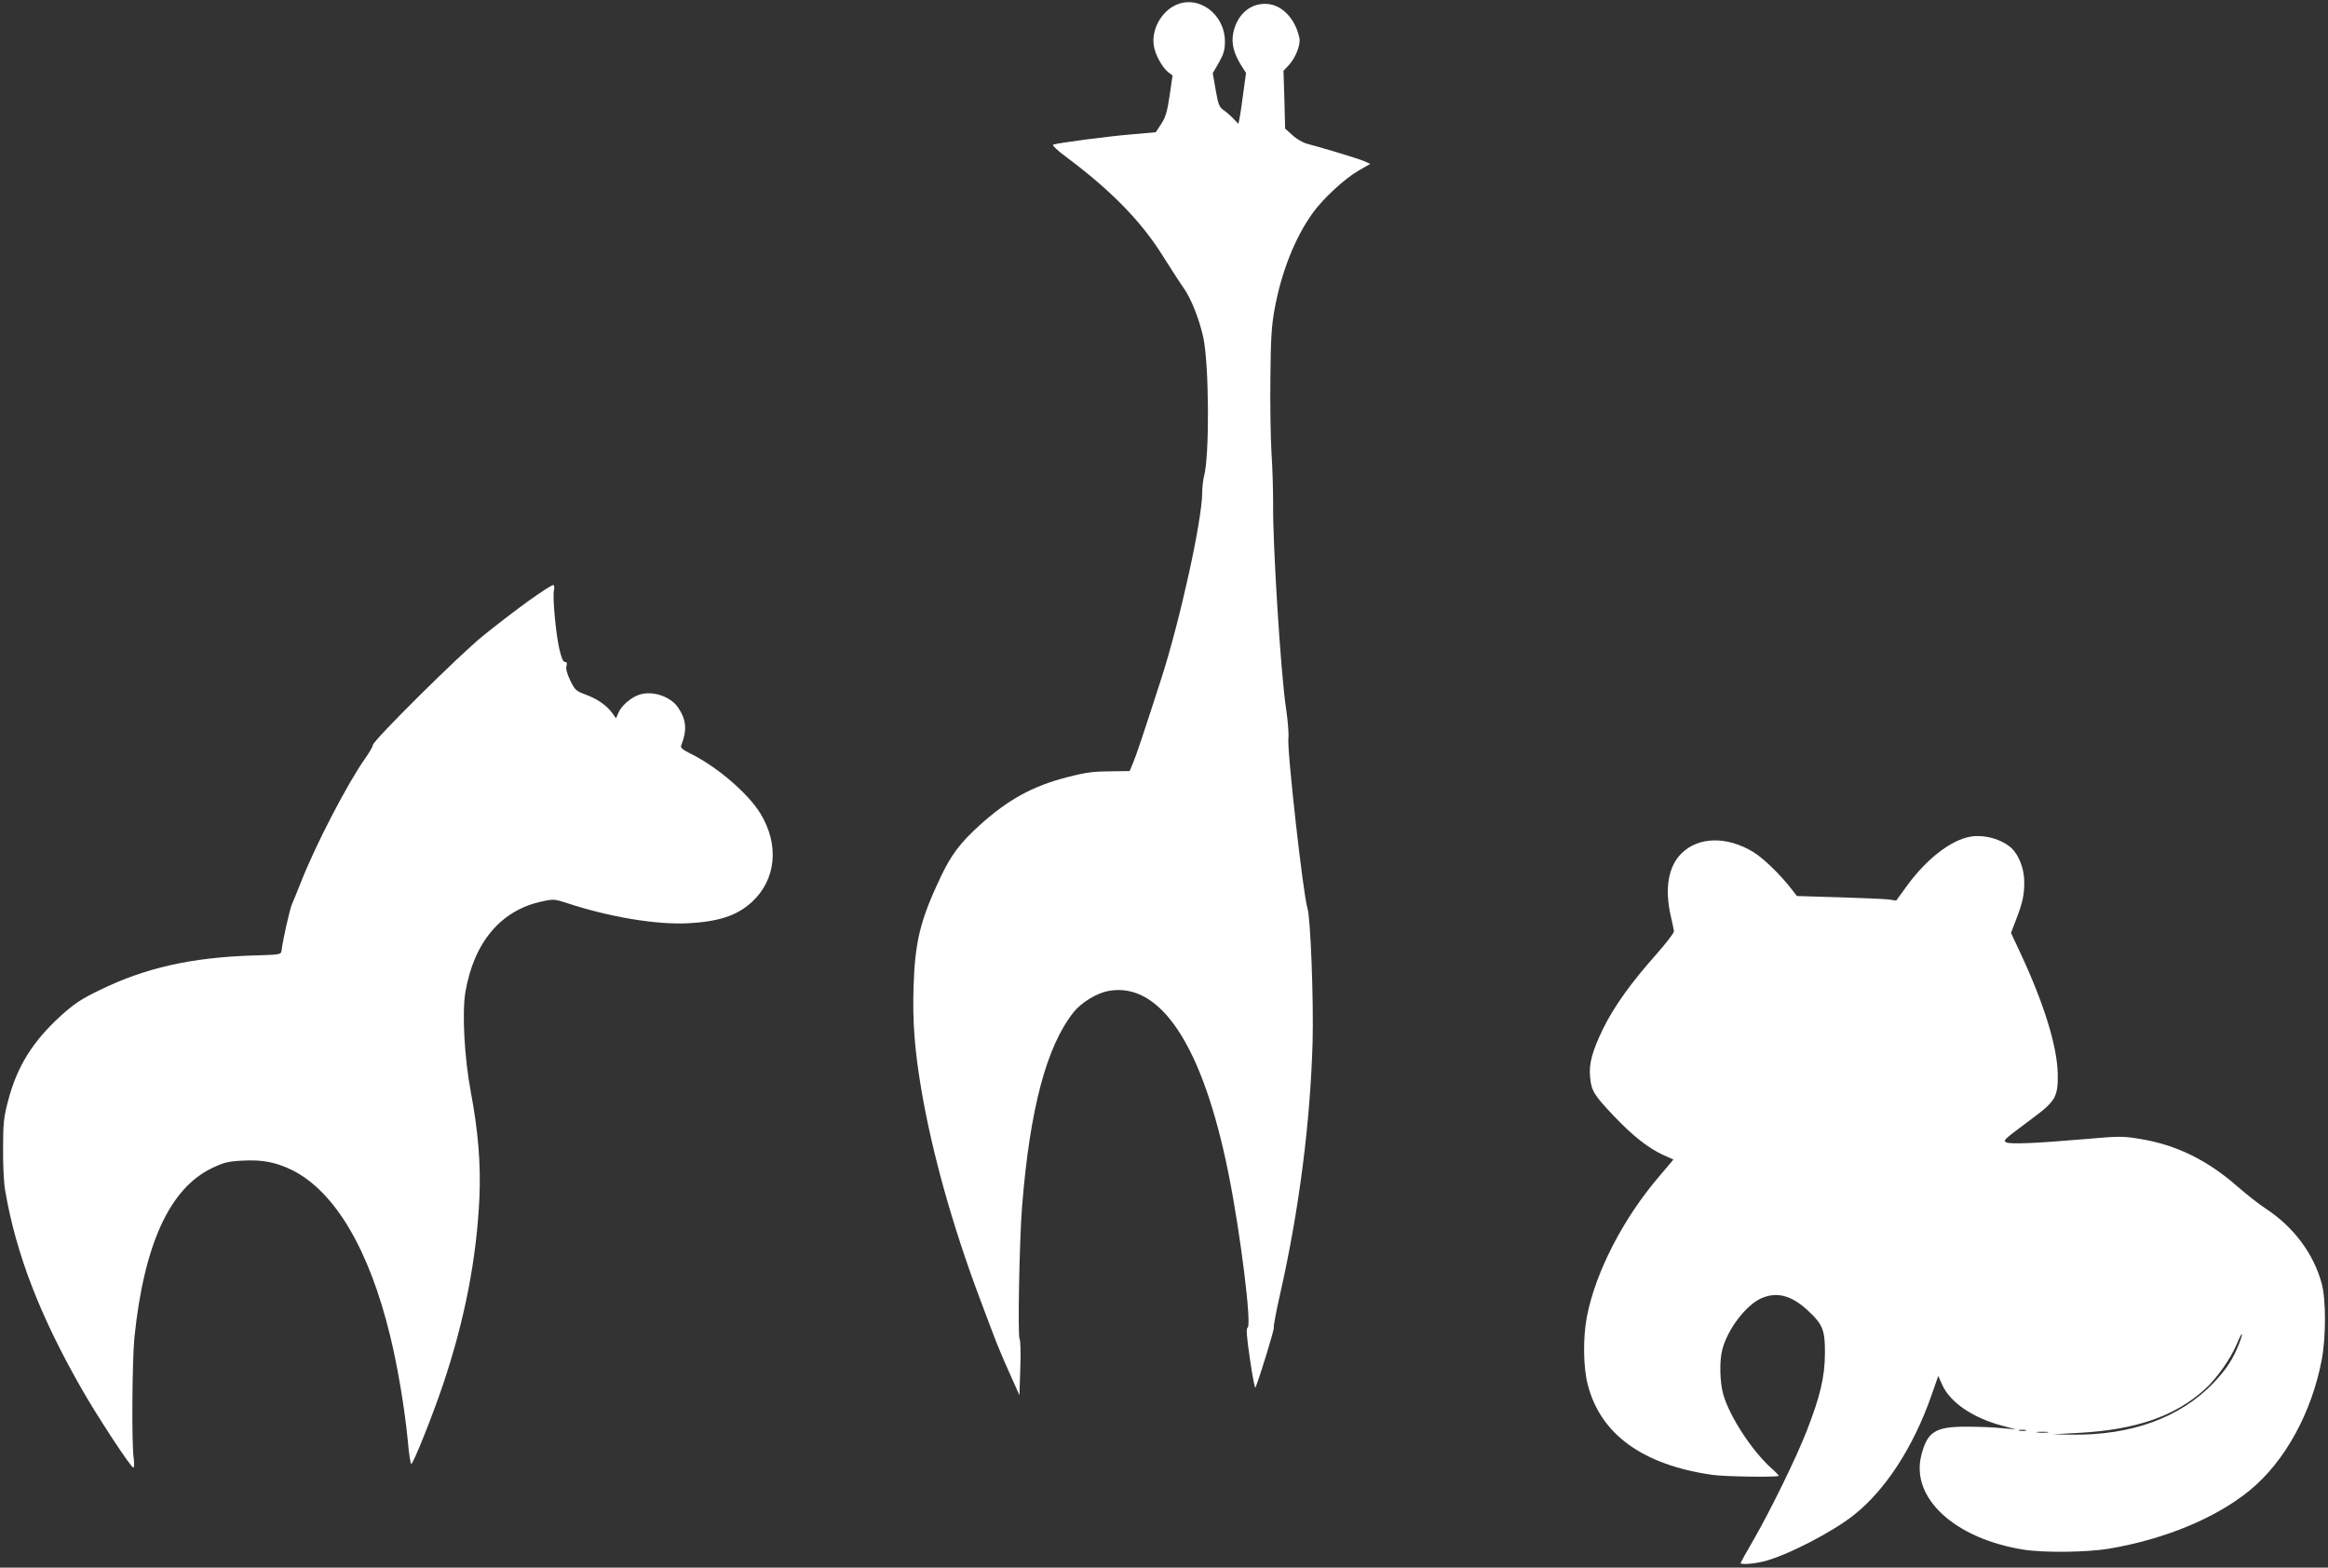
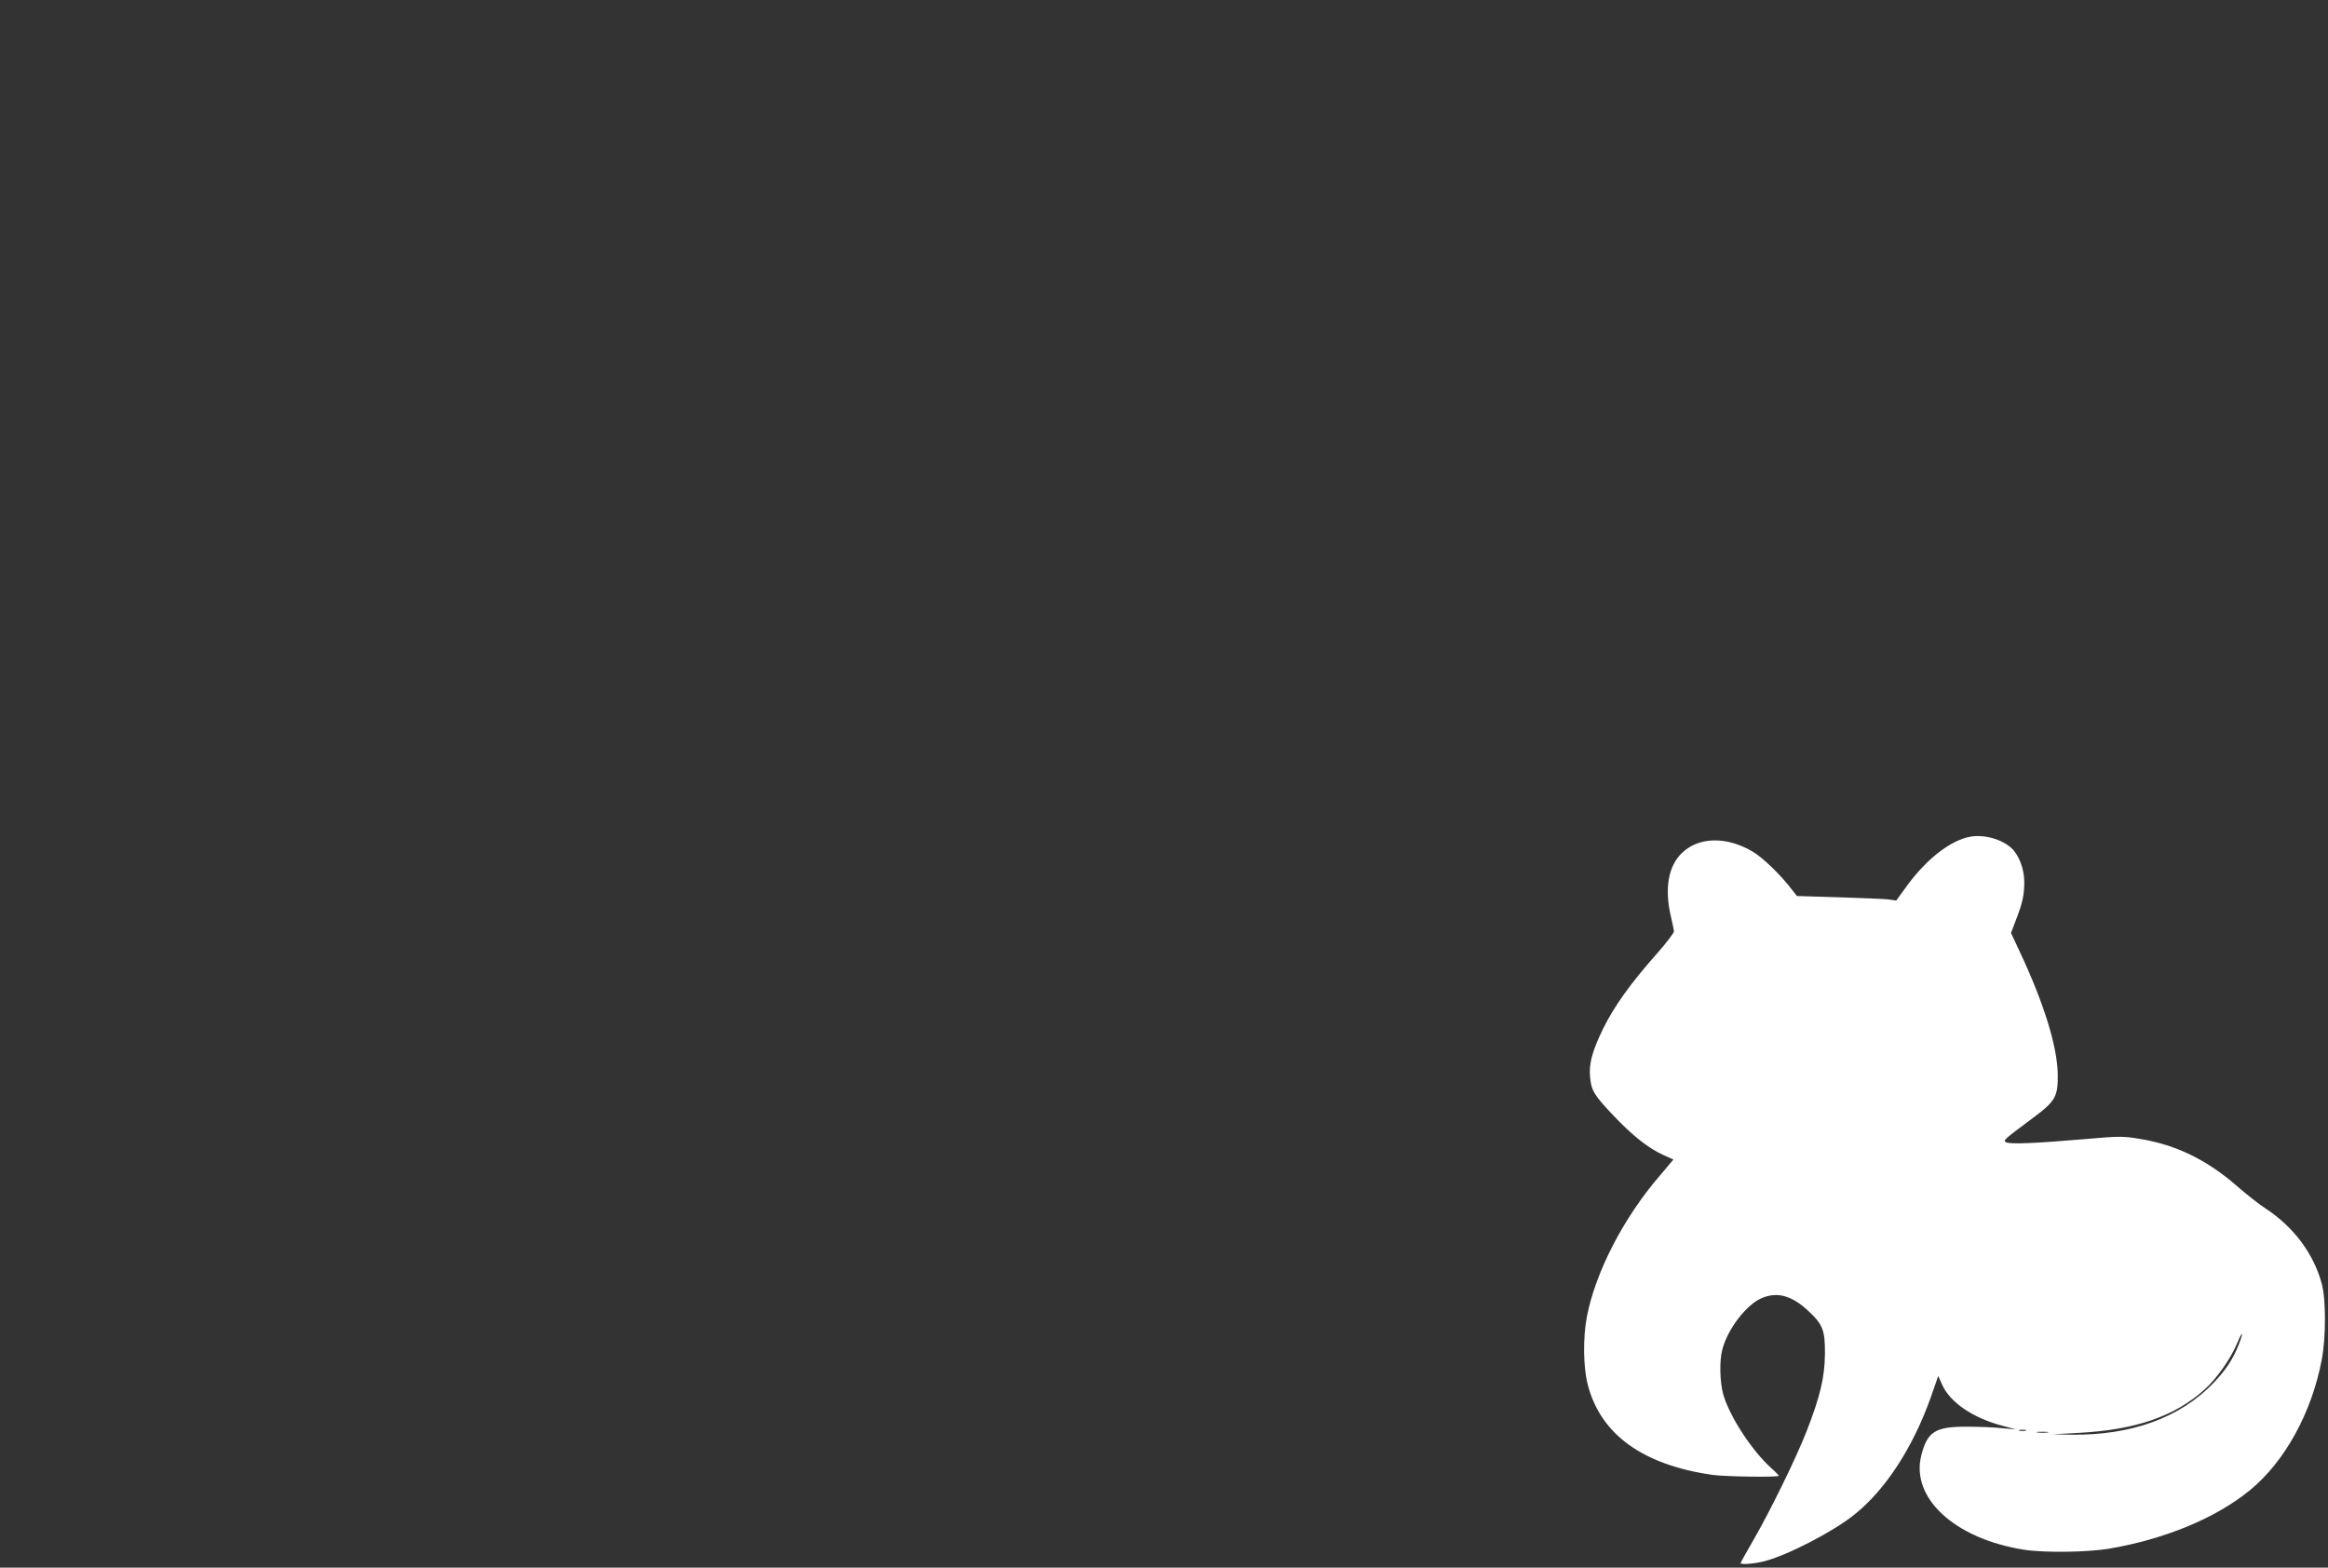
<svg xmlns="http://www.w3.org/2000/svg" version="1.0" width="1280pt" height="862pt" viewBox="0 0 1280 862" preserveAspectRatio="xMidYMid meet">
  <rect x="0" y="0" width="1280" height="862" fill="#333333" stroke="none" />
  <g transform="translate(0,862) scale(0.1,-0.1)" fill="#ffffff" stroke="none">
-     <path d="M6464 8592 c-81 -38 -134 -137 -120 -224 8 -50 46 -118 79 -145 l24 -18 -16 -110 c-13 -88 -22 -119 -46 -156 l-30 -46 -135 -12 c-133 -11 -402 -47 -429 -56 -8 -3 22 -32 75 -71 242 -181 408 -350 526 -539 45 -71 97 -152 117 -180 41 -58 85 -171 107 -270 32 -148 35 -653 4 -764 -5 -20 -10 -61 -10 -91 -1 -154 -123 -707 -226 -1025 -101 -313 -137 -420 -155 -462 l-18 -43 -88 -1 c-113 -1 -143 -4 -257 -33 -187 -48 -324 -123 -479 -263 -107 -97 -156 -162 -214 -283 -113 -239 -142 -356 -150 -605 -6 -189 5 -342 42 -562 59 -349 171 -750 321 -1150 31 -81 66 -177 80 -212 13 -35 49 -122 81 -193 l58 -130 5 149 c3 82 1 154 -4 161 -11 15 -1 551 14 732 43 534 134 875 282 1063 44 55 126 105 192 118 287 53 520 -302 661 -1006 66 -329 128 -831 105 -845 -9 -5 -6 -48 13 -176 13 -93 27 -162 30 -154 29 74 105 324 101 331 -3 5 13 89 35 186 104 460 165 938 178 1381 6 231 -11 682 -28 737 -24 74 -114 880 -105 937 3 20 -3 97 -14 170 -28 185 -73 904 -70 1115 0 70 -3 198 -9 283 -5 85 -8 272 -6 415 2 211 6 282 23 375 37 203 111 390 207 525 57 81 177 192 255 237 l64 37 -36 16 c-34 14 -225 72 -313 95 -22 6 -58 27 -79 47 l-40 36 -4 159 -5 159 26 27 c40 42 70 117 61 155 -22 102 -92 177 -172 185 -93 9 -169 -54 -191 -158 -12 -57 2 -114 45 -182 l25 -39 -16 -117 c-8 -64 -18 -127 -21 -140 l-5 -23 -27 28 c-15 16 -39 37 -55 48 -24 17 -29 32 -43 111 l-16 92 34 58 c26 47 33 70 33 115 0 152 -145 259 -271 201z" />
-     <path d="M2905 5315 c-72 -52 -184 -138 -250 -192 -129 -104 -605 -576 -605 -600 0 -8 -20 -42 -44 -76 -97 -138 -271 -473 -351 -677 -21 -52 -43 -108 -51 -125 -11 -27 -49 -193 -56 -252 -3 -22 -7 -23 -158 -27 -338 -11 -591 -68 -839 -189 -104 -50 -141 -75 -215 -141 -156 -142 -243 -281 -292 -471 -23 -86 -27 -122 -27 -260 -1 -91 4 -192 12 -235 60 -348 192 -688 417 -1082 89 -157 274 -438 287 -438 5 0 6 22 2 53 -12 80 -8 538 4 662 53 513 194 822 429 933 63 30 87 36 165 40 113 6 185 -9 275 -53 234 -118 422 -436 537 -910 42 -171 80 -401 97 -575 6 -72 15 -130 19 -130 11 0 116 262 175 437 120 357 185 695 200 1029 8 184 -7 364 -47 578 -36 190 -49 438 -30 552 48 276 197 451 425 498 59 13 67 12 137 -11 232 -76 485 -118 659 -110 172 9 273 42 355 118 132 122 151 312 47 484 -69 114 -245 264 -395 336 -34 17 -46 28 -42 39 34 86 29 142 -17 210 -42 61 -141 94 -213 70 -46 -15 -99 -61 -115 -100 l-13 -30 -22 31 c-33 43 -81 76 -146 100 -52 19 -58 25 -84 78 -18 38 -25 65 -20 80 4 15 2 21 -9 21 -10 0 -19 22 -31 73 -19 84 -38 288 -29 322 3 12 2 25 -3 28 -5 3 -67 -37 -138 -88z" />
    <path d="M10832 4019 c-106 -20 -234 -118 -342 -263 l-64 -88 -41 6 c-22 3 -145 8 -273 12 l-232 7 -32 41 c-58 75 -152 167 -208 201 -145 88 -303 85 -396 -9 -71 -71 -92 -192 -58 -341 9 -38 17 -77 18 -86 0 -9 -42 -64 -94 -123 -145 -163 -235 -290 -295 -411 -61 -126 -80 -195 -72 -270 7 -73 22 -97 127 -208 105 -111 191 -179 273 -217 l58 -26 -76 -90 c-199 -231 -353 -530 -400 -775 -22 -116 -20 -277 5 -373 70 -273 302 -441 685 -496 71 -10 365 -14 365 -5 0 3 -18 22 -41 42 -108 98 -228 282 -264 405 -19 68 -22 185 -5 248 29 111 129 242 212 280 86 39 168 18 259 -67 82 -76 94 -108 93 -238 -1 -128 -27 -236 -100 -423 -57 -147 -200 -439 -293 -600 -39 -67 -71 -125 -71 -127 0 -10 75 -4 131 10 127 33 377 162 493 255 173 137 326 373 425 655 l38 109 21 -47 c43 -98 169 -184 332 -227 l75 -20 -80 7 c-44 5 -132 8 -195 8 -170 0 -213 -28 -246 -157 -60 -234 182 -458 561 -519 113 -18 349 -15 470 5 308 52 590 169 776 322 192 157 340 427 395 719 23 124 23 329 0 415 -45 167 -155 314 -311 416 -33 21 -101 75 -152 119 -166 146 -338 230 -535 262 -94 16 -114 16 -297 0 -278 -24 -423 -30 -441 -18 -16 11 -18 10 144 131 128 95 142 119 140 245 -3 152 -75 386 -207 668 l-50 107 26 68 c38 98 47 140 47 212 0 72 -29 148 -71 187 -54 49 -151 76 -227 62z m1479 -2788 c-31 -81 -70 -141 -140 -215 -185 -192 -451 -289 -781 -285 l-105 2 146 8 c312 17 527 91 691 239 65 58 144 170 178 253 29 70 38 68 11 -2z m-1173 -478 c-10 -2 -26 -2 -35 0 -10 3 -2 5 17 5 19 0 27 -2 18 -5z m120 -10 c-16 -2 -40 -2 -55 0 -16 2 -3 4 27 4 30 0 43 -2 28 -4z" />
  </g>
</svg>